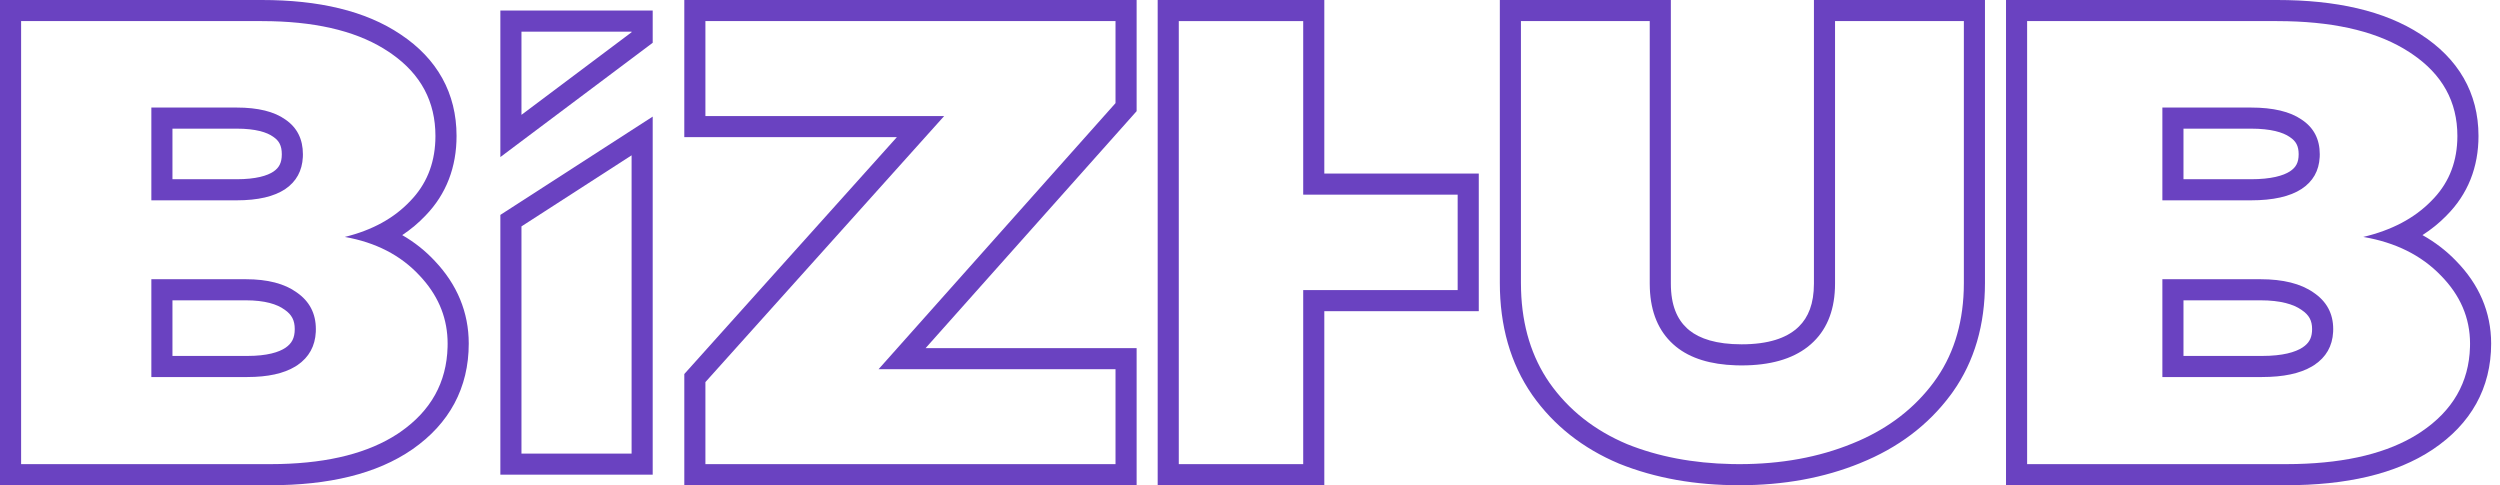
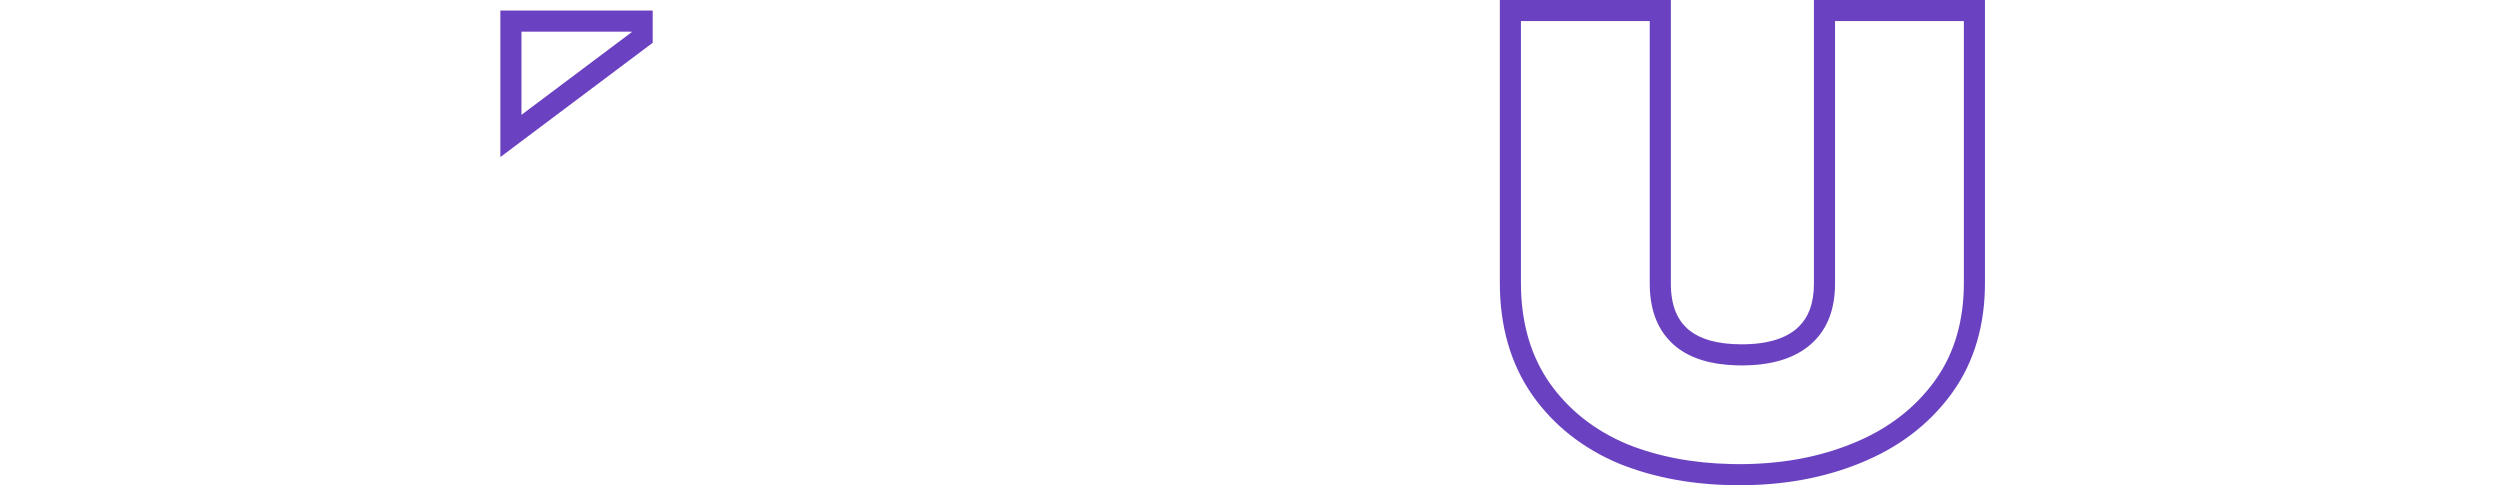
<svg xmlns="http://www.w3.org/2000/svg" width="237" height="46" viewBox="0 0 237 46" fill="none">
-   <path d="M234.16 32.572C234.16 30.139 233.235 27.986 231.386 26.111C229.536 24.197 227.087 22.98 224.038 22.462C226.737 21.824 228.886 20.687 230.486 19.052C232.032 17.519 232.854 15.617 232.95 13.348L232.96 12.889C232.96 9.643 231.529 7.053 228.668 5.117L228.387 4.932C225.575 3.099 221.731 2.126 216.854 2.012L215.865 2V0C221.422 4.27111e-05 226.032 1.009 229.48 3.256H229.479C233.039 5.542 234.961 8.799 234.961 12.889C234.961 15.846 233.956 18.415 231.916 20.448L231.917 20.449C231.236 21.146 230.477 21.756 229.65 22.288C230.824 22.942 231.886 23.75 232.825 24.722H232.824C235 26.934 236.161 29.575 236.161 32.572C236.161 36.797 234.237 40.192 230.624 42.61L230.622 42.612C227.118 44.95 222.398 46 216.69 46H190.17V0H215.865V2H192.171V44H216.69L217.706 43.988C222.551 43.873 226.389 42.923 229.222 41.137L229.511 40.948C232.513 38.939 234.061 36.256 234.155 32.899L234.16 32.572ZM219.187 31.196C219.187 30.402 218.907 29.862 218.199 29.388L218.168 29.366C217.428 28.85 216.212 28.47 214.29 28.47H206.994V33.743H214.44V35.743H204.993V26.47H214.29C216.439 26.47 218.114 26.889 219.314 27.727C220.563 28.564 221.188 29.721 221.188 31.196L221.181 31.47C221.111 32.813 220.514 33.859 219.389 34.606L219.167 34.744C218.031 35.41 216.455 35.743 214.44 35.743V33.743C216.394 33.743 217.592 33.392 218.28 32.941L218.499 32.781C218.972 32.395 219.187 31.919 219.187 31.196ZM217.913 14.624C217.913 13.825 217.646 13.372 217.087 13.003L217.054 12.979C216.429 12.549 215.299 12.196 213.391 12.196H206.994V16.991H213.391V18.991H204.993V10.196H213.391C215.49 10.196 217.089 10.575 218.189 11.333C219.339 12.091 219.914 13.188 219.914 14.624L219.907 14.89C219.84 16.196 219.267 17.204 218.189 17.914C217.089 18.632 215.49 18.991 213.391 18.991V16.991C215.307 16.991 216.453 16.655 217.088 16.244C217.647 15.875 217.913 15.422 217.913 14.624Z" fill="#6A42C1" />
  <path d="M156.395 26.88V2H144.185V26.821L144.196 27.511C144.302 30.926 145.203 33.855 146.899 36.299C148.708 38.866 151.159 40.801 154.253 42.105C157.199 43.289 160.501 43.918 164.158 43.992L164.893 44C168.845 44 172.415 43.348 175.605 42.045C178.64 40.823 181.089 39.046 182.953 36.714L183.317 36.24C185.103 33.834 186.051 30.923 186.163 27.51L186.174 26.821V2H173.962V26.88L173.953 27.34C173.864 29.605 173.106 31.367 171.677 32.626L171.384 32.87C169.878 34.05 167.785 34.641 165.107 34.641V32.641C167.673 32.641 169.32 32.036 170.353 31.126L170.536 30.956C171.425 30.08 171.961 28.806 171.961 26.88V0H188.175V26.821C188.175 30.763 187.189 34.242 185.128 37.151L184.925 37.431C182.783 40.319 179.904 42.467 176.361 43.895L176.362 43.897C172.9 45.311 169.067 46 164.893 46C160.728 46 156.922 45.334 153.507 43.96L153.491 43.954L153.476 43.947C150.061 42.509 147.302 40.345 145.262 37.45L145.254 37.438C143.175 34.443 142.184 30.869 142.184 26.821V0H158.397V26.88C158.397 28.954 158.997 30.274 159.957 31.148L160.147 31.311C161.136 32.108 162.697 32.641 165.107 32.641V34.641L164.581 34.633C162.157 34.559 160.261 33.972 158.894 32.87L158.61 32.626C157.226 31.367 156.491 29.605 156.404 27.34L156.395 26.88Z" fill="#6A42C1" />
-   <path d="M123.544 44V27.5H138.186V18.453H123.544V2H111.749V44H123.544ZM125.545 16.453H140.188V29.5H125.545V46H109.748V0H125.545V16.453Z" fill="#6A42C1" />
-   <path d="M105.751 35H83.288L105.751 9.777V2H66.873L66.873 11H89.508L66.873 36.223V44H105.751V35ZM107.752 10.539L87.749 33H107.752V46H64.872V35.457L85.025 13H64.871L64.872 0H107.752V10.539Z" fill="#6A42C1" />
-   <path d="M42.435 32.572C42.435 30.291 41.652 28.256 40.087 26.466L39.764 26.111C37.983 24.197 35.624 22.98 32.687 22.462C35.286 21.824 37.356 20.687 38.897 19.052C40.386 17.519 41.177 15.617 41.27 13.348L41.279 12.889C41.279 9.643 39.902 7.053 37.147 5.117L36.875 4.932C34.167 3.099 30.466 2.126 25.77 2.012L24.818 2V0C30.181 4.33662e-05 34.643 1.011 37.984 3.267H37.985C41.444 5.569 43.281 8.829 43.281 12.889C43.281 15.822 42.323 18.383 40.354 20.421L40.355 20.422C40.351 20.426 40.346 20.43 40.342 20.434C40.339 20.437 40.337 20.441 40.333 20.444L40.332 20.443C39.671 21.142 38.935 21.755 38.132 22.289C39.279 22.949 40.316 23.767 41.229 24.749H41.228C43.329 26.967 44.437 29.599 44.437 32.572C44.437 36.764 42.601 40.158 39.101 42.591L39.099 42.593C35.702 44.946 31.128 46 25.611 46H0V0H24.818V2H2.001V44H25.611L26.59 43.988C31.255 43.873 34.951 42.922 37.679 41.137L37.959 40.948C40.849 38.939 42.34 36.256 42.43 32.899L42.435 32.572ZM27.942 31.196C27.942 30.369 27.657 29.828 26.995 29.367L26.964 29.346C26.273 28.845 25.131 28.47 23.301 28.47H16.349V33.743H23.446V35.743H14.348V26.47H23.301C25.371 26.47 26.983 26.889 28.138 27.727C29.342 28.564 29.943 29.721 29.943 31.196L29.938 31.47C29.87 32.813 29.294 33.859 28.211 34.606L27.998 34.744C26.903 35.41 25.386 35.743 23.446 35.743V33.743C25.316 33.743 26.442 33.394 27.08 32.957C27.658 32.556 27.942 32.052 27.942 31.196ZM26.715 14.624C26.715 13.793 26.443 13.338 25.925 12.983L25.907 12.972L25.891 12.959C25.312 12.545 24.253 12.196 22.434 12.196H16.349V16.991H22.434V18.991H14.348V10.196H22.434C24.456 10.196 25.997 10.575 27.056 11.333C28.163 12.091 28.716 13.188 28.716 14.624L28.71 14.89C28.645 16.196 28.093 17.204 27.056 17.914C25.997 18.632 24.456 18.991 22.434 18.991V16.991C24.269 16.991 25.346 16.657 25.932 16.26C26.445 15.906 26.715 15.451 26.715 14.624Z" fill="#6A42C1" />
  <path d="M61.876 1V4.056L47.434 14.89V1H61.876ZM49.435 10.887L59.875 3.056V3H49.435V10.887Z" fill="#6A42C1" />
-   <path d="M61.876 45H47.434V20.373L47.891 20.077L61.876 11.053V45ZM49.435 21.462V43H59.875V14.724L49.435 21.462Z" fill="#6A42C1" />
</svg>